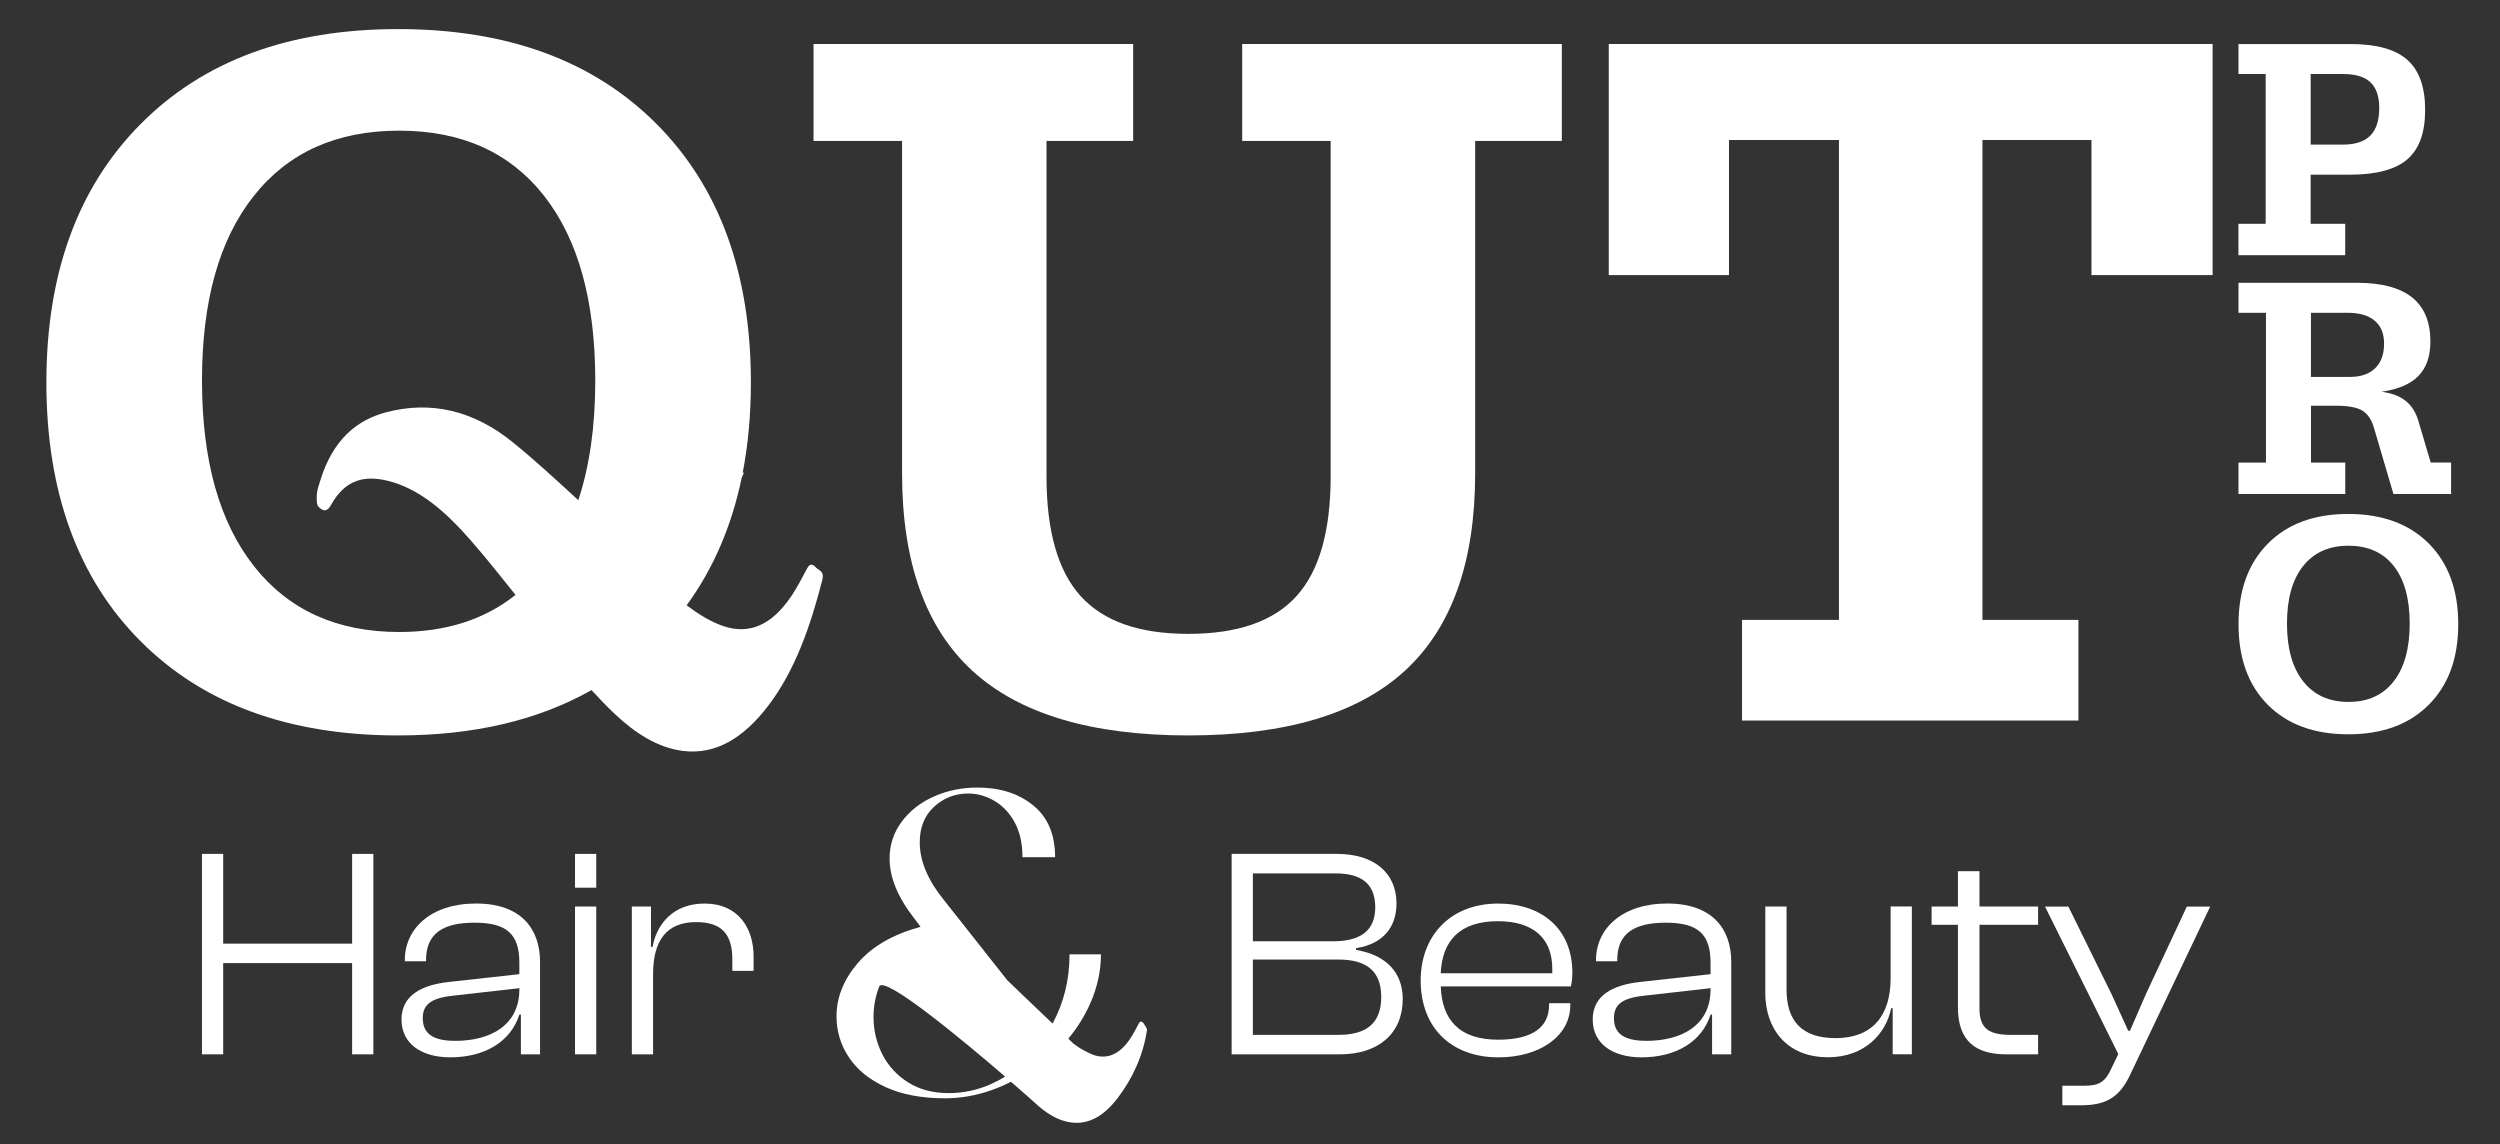
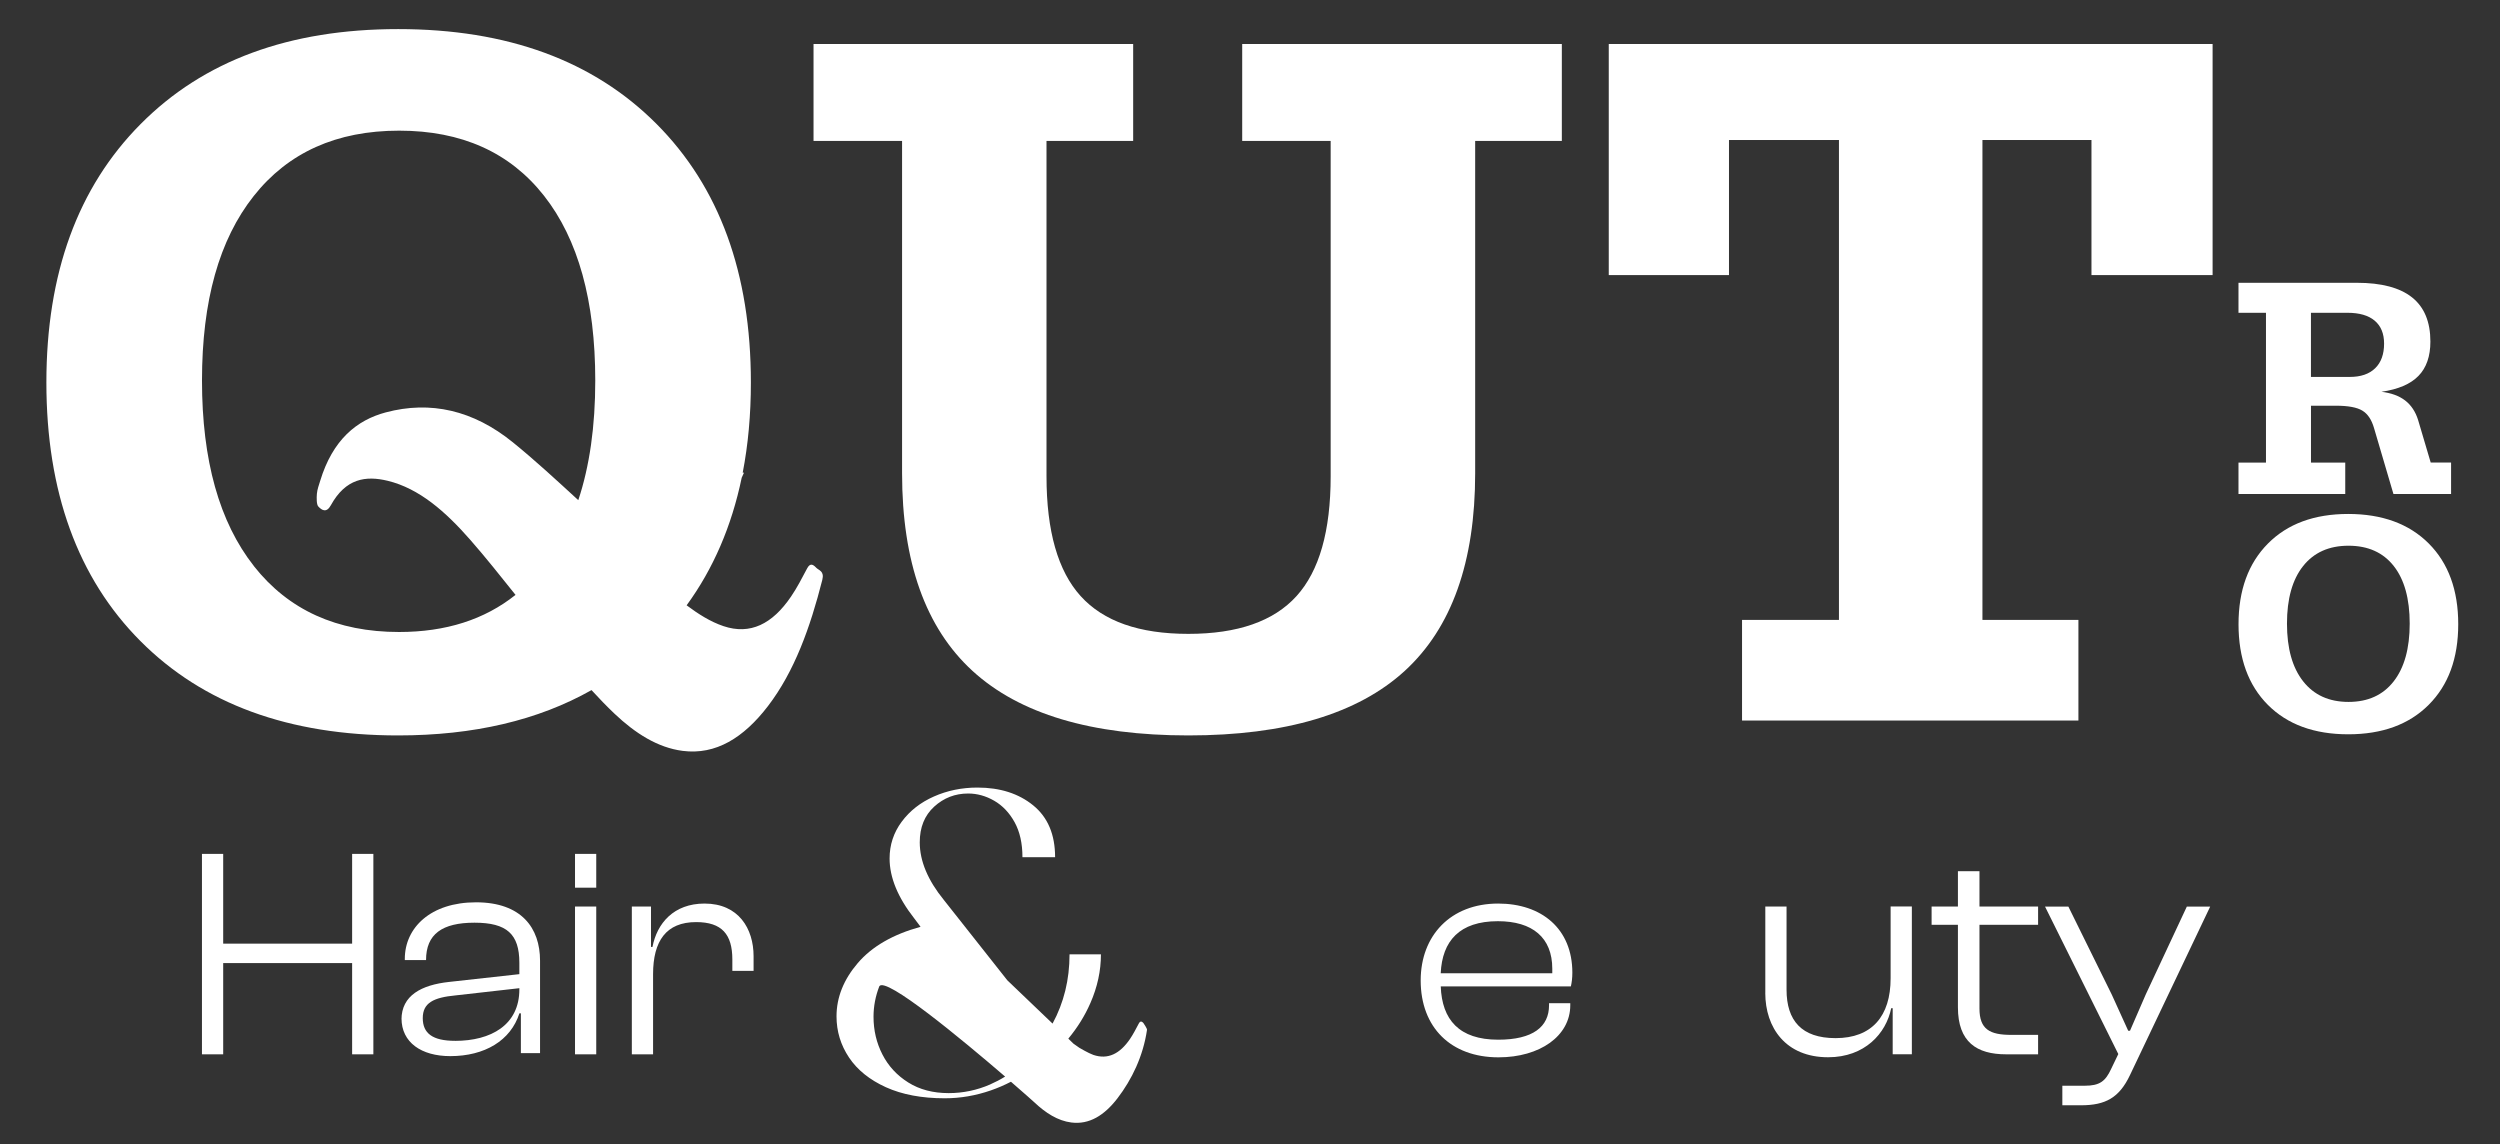
<svg xmlns="http://www.w3.org/2000/svg" id="Layer_1" data-name="Layer 1" viewBox="0 0 639.25 292.52">
  <rect x="0" y="0" width="639.25" height="292.52" fill="#333333" stroke="none" />
  <defs>
    <style>
      .cls-1 {
        fill: #fff;
      }
    </style>
  </defs>
  <path class="cls-1" d="M292.4,261.61c-.4-.42-.81-.67-1.22.12-.71,1.34-1.41,2.71-2.23,3.92-2.59,3.81-5.66,5.35-9.38,4.09-1.25-.43-3.58-1.82-3.58-1.82-.03.01-1.16-.8-1.52-1.07,0,0-.48-.47-1.3-1.27,2.32-2.8,4.21-5.82,5.63-9.07,1.81-4.12,2.71-8.28,2.71-12.48h-8.03c0,6.47-1.45,12.37-4.34,17.7-3.46-3.3-7.97-7.61-11.56-11.06l-16.22-20.53c-4.12-5.06-6.18-9.98-6.18-14.76,0-3.83,1.23-6.87,3.69-9.12,2.46-2.24,5.35-3.36,8.68-3.36,2.32,0,4.54.62,6.67,1.85,2.13,1.23,3.87,3.06,5.21,5.48,1.34,2.43,2.01,5.41,2.01,8.95h8.35c0-5.79-1.86-10.2-5.59-13.24-3.73-3.04-8.48-4.56-14.27-4.56-3.98,0-7.69.76-11.12,2.28-3.44,1.52-6.18,3.67-8.25,6.46-2.06,2.78-3.09,5.91-3.09,9.39,0,4.85,2.1,9.95,6.29,15.3l1.63,2.17c-7.09,1.95-12.44,5.05-16.06,9.28-3.62,4.23-5.43,8.77-5.43,13.62,0,3.83,1.07,7.34,3.2,10.53,2.13,3.18,5.28,5.71,9.44,7.6,4.16,1.88,9.17,2.82,15.03,2.82,3.98,0,7.9-.67,11.77-2.01,1.79-.62,3.5-1.36,5.16-2.22,3.4,2.95,5.73,5.02,5.99,5.27,2.87,2.71,5.98,4.71,9.44,5.15,4.59.59,8.45-1.81,11.82-6.2,3.69-4.82,6.56-10.78,7.54-17.49.05-.36-.91-1.72-.91-1.72M253.2,277.29c-3.4,1.48-6.95,2.22-10.63,2.22-3.98,0-7.42-.9-10.31-2.71-2.89-1.81-5.1-4.19-6.62-7.16-1.52-2.96-2.28-6.18-2.28-9.66,0-2.67.5-5.26,1.48-7.79,1.56-2.63,21.1,13.57,32.17,23.09-1.22.76-2.49,1.42-3.81,2" />
  <polygon class="cls-1" points="470.22 158.51 470.22 35.8 442.1 35.8 442.1 70.34 411.36 70.34 411.36 11.25 565.76 11.25 565.76 70.34 534.79 70.34 534.79 35.8 506.91 35.8 506.91 158.51 531.45 158.51 531.45 184.24 445.44 184.24 445.44 158.51 470.22 158.51" />
-   <path class="cls-1" d="M579.33,57.21V18.93h-6.95v-7.67h28.63c6.65,0,11.5,1.35,14.54,4.04,3.04,2.69,4.56,6.96,4.56,12.8s-1.52,10-4.54,12.62-7.91,3.94-14.64,3.94h-10.1v12.56h8.84v8.04h-27.3v-8.04h6.95ZM590.84,36.98h8.2c3.18,0,5.53-.77,7.05-2.3,1.52-1.54,2.28-3.89,2.28-7.07,0-2.96-.75-5.15-2.24-6.56-1.49-1.41-3.8-2.12-6.93-2.12h-8.36v18.05Z" />
  <path class="cls-1" d="M579.41,118.27v-38.29h-7.03v-7.67h30.29c6.27,0,10.97,1.25,14.1,3.74,3.12,2.49,4.68,6.25,4.68,11.29,0,3.77-1.02,6.7-3.05,8.78-2.03,2.09-5.19,3.44-9.47,4.06,2.5.3,4.52,1.04,6.06,2.22,1.53,1.18,2.64,2.84,3.31,4.97l3.23,10.9h5.21v8.04h-14.74l-4.97-16.88c-.62-2.13-1.61-3.61-2.99-4.44-1.37-.83-3.62-1.25-6.74-1.25h-6.38v14.54h8.76v8.04h-27.3v-8.04h7.03ZM590.92,96.38h9.93c2.8,0,4.96-.74,6.48-2.22,1.52-1.48,2.28-3.58,2.28-6.3,0-2.56-.8-4.51-2.4-5.86-1.6-1.35-3.92-2.02-6.97-2.02h-9.33v16.4Z" />
  <path class="cls-1" d="M572.39,159.61c0-8.7,2.51-15.57,7.52-20.62,5.01-5.05,11.86-7.57,20.53-7.57s15.57,2.52,20.59,7.55,7.54,11.91,7.54,20.64-2.51,15.56-7.54,20.6-11.89,7.55-20.59,7.55-15.55-2.51-20.55-7.53c-5-5.02-7.5-11.89-7.5-20.62M584.78,159.45c0,6.35,1.38,11.28,4.15,14.78,2.76,3.5,6.62,5.25,11.59,5.25s8.81-1.75,11.54-5.25,4.1-8.43,4.1-14.78-1.36-11.26-4.08-14.72c-2.72-3.46-6.58-5.19-11.57-5.19s-8.86,1.74-11.61,5.21c-2.75,3.47-4.12,8.37-4.12,14.7" />
  <path class="cls-1" d="M317.61,36.03h22.64v85.76c0,13.99-2.91,24.2-8.74,30.64-5.83,6.43-15.05,9.65-27.65,9.65s-21.7-3.22-27.53-9.65c-5.83-6.43-8.74-16.64-8.74-30.64V36.03h22.16V11.25h-81.73v24.78h22.64v84.98c0,22.69,6,39.54,18.01,50.54,12.01,11,30.41,16.5,55.2,16.5s43.31-5.5,55.32-16.5c12.01-11,18.01-27.85,18.01-50.54V36.03h22.16V11.25h-81.73v24.78Z" />
  <path class="cls-1" d="M208.65,145.11c-.75-.77-1.49-1.23-2.26.22-1.31,2.48-2.61,5-4.12,7.21-4.77,7.03-10.44,9.87-17.29,7.56-3.35-1.13-6.42-3.09-9.41-5.32,6.81-9.33,11.5-20.2,14.08-32.62.2-.43.39-.87.59-1.3h-.33c1.39-7.18,2.09-14.86,2.09-23.05,0-27.96-8.06-50.01-24.17-66.16-16.11-16.14-38.12-24.21-66.03-24.21S52.03,15.53,35.96,31.72c-16.07,16.18-24.1,38.21-24.1,66.09s8.01,50,24.04,66.1c16.02,16.1,37.99,24.14,65.9,24.14,19.31,0,35.79-3.87,49.45-11.59,1.92,2.1,3.88,4.13,5.89,6.04,5.29,5.01,11.04,8.68,17.42,9.5,8.47,1.09,15.6-3.35,21.8-11.44,6.8-8.88,10.82-20.14,13.9-32.27.58-2.3-.86-2.39-1.62-3.18M64.93,144.75c-8.85-11.23-13.28-27.04-13.28-47.44s4.4-36.03,13.22-47.18c8.81-11.15,21.21-16.72,37.19-16.72s28.33,5.55,37.06,16.66c8.72,11.1,13.09,26.85,13.09,47.24,0,11.7-1.45,21.9-4.34,30.58-5.52-5.06-11.03-10.17-16.73-14.79-10.12-8.21-21.08-10.7-32.51-7.65-7.42,1.98-13.56,7-16.76,17.51-.33,1.08-.74,2.16-.84,3.29-.09,1.08-.1,2.74.34,3.23.95,1.05,2.13,1.71,3.22-.27,3.8-6.9,8.95-7.62,14.51-6.28,8.14,1.96,14.9,7.97,21.18,15.14,3.95,4.5,7.73,9.29,11.54,14.04-7.92,6.33-17.84,9.49-29.77,9.49-15.9,0-28.27-5.61-37.13-16.85" />
  <g>
    <path class="cls-1" d="M51.64,269.59v-51.25h5.43v22.95h32.97v-22.95h5.43v51.25h-5.43v-23.33h-32.97v23.33h-5.43Z" />
-     <path class="cls-1" d="M102.66,260.72c0-6.2,5.12-8.87,12.16-9.64l17.98-1.99v-2.91c0-7.34-3.21-10.25-11.47-10.25s-12.39,2.91-12.39,9.56v.31h-5.43v-.31c0-7.96,6.58-14.46,18.21-14.46s16.37,6.58,16.37,14.92v23.64h-4.9v-10.17h-.38c-2.22,6.96-8.87,10.94-17.67,10.94-7.42,0-12.47-3.52-12.47-9.64ZM116.35,266.15c9.18,0,16.45-4.05,16.45-13.16v-.31l-16.29,1.84c-5.66.54-8.41,1.91-8.41,5.81s2.52,5.81,8.26,5.81Z" />
+     <path class="cls-1" d="M102.66,260.72c0-6.2,5.12-8.87,12.16-9.64l17.98-1.99v-2.91c0-7.34-3.21-10.25-11.47-10.25s-12.39,2.91-12.39,9.56h-5.43v-.31c0-7.96,6.58-14.46,18.21-14.46s16.37,6.58,16.37,14.92v23.64h-4.9v-10.17h-.38c-2.22,6.96-8.87,10.94-17.67,10.94-7.42,0-12.47-3.52-12.47-9.64ZM116.35,266.15c9.18,0,16.45-4.05,16.45-13.16v-.31l-16.29,1.84c-5.66.54-8.41,1.91-8.41,5.81s2.52,5.81,8.26,5.81Z" />
    <path class="cls-1" d="M147.03,226.98v-8.64h5.43v8.64h-5.43ZM147.03,269.59v-37.79h5.43v37.79h-5.43Z" />
    <path class="cls-1" d="M161.56,269.59v-37.79h4.9v10.33h.38c1.15-6.04,5.43-11.09,13.31-11.09,8.72,0,12.54,6.42,12.54,13.46v3.75h-5.43v-2.91c0-6.43-2.68-9.56-9.26-9.56-7.65,0-11.01,4.82-11.01,13.31v20.5h-5.43Z" />
  </g>
  <g>
-     <path class="cls-1" d="M314.93,269.59v-51.25h26.93c9.18,0,15.22,4.59,15.22,12.7,0,5.89-3.29,10.33-10.33,11.4v.46c7.88,1.3,11.93,5.97,11.93,12.54,0,8.87-6.27,14.15-16.06,14.15h-27.69ZM320.36,240.68h20.58c6.96,0,10.71-2.75,10.71-8.64s-3.29-8.72-10.25-8.72h-21.04v17.36ZM320.36,264.62h21.8c7.27,0,11.02-2.98,11.02-9.71s-3.9-9.56-11.02-9.56h-21.8v19.28Z" />
    <path class="cls-1" d="M363.27,250.7c0-11.47,7.65-19.66,19.81-19.66,11.09,0,18.97,6.42,18.97,17.67,0,1.38-.15,2.52-.38,3.52h-33.27c.31,8.49,4.67,13.62,14.69,13.62,8.87,0,13-3.29,13-8.8v-.54h5.43v.54c0,7.88-7.8,13.31-18.36,13.31-12.16,0-19.89-7.65-19.89-19.66ZM368.39,248.86h28.53v-1.15c0-7.96-5.05-12.16-13.92-12.16-9.79,0-14.23,5.05-14.61,13.31Z" />
-     <path class="cls-1" d="M407.25,260.72c0-6.2,5.12-8.87,12.16-9.64l17.98-1.99v-2.91c0-7.34-3.21-10.25-11.47-10.25s-12.39,2.91-12.39,9.56v.31h-5.43v-.31c0-7.96,6.58-14.46,18.21-14.46s16.37,6.58,16.37,14.92v23.64h-4.9v-10.17h-.38c-2.22,6.96-8.87,10.94-17.67,10.94-7.42,0-12.47-3.52-12.47-9.64ZM420.94,266.15c9.18,0,16.45-4.05,16.45-13.16v-.31l-16.29,1.84c-5.66.54-8.42,1.91-8.42,5.81s2.52,5.81,8.26,5.81Z" />
    <path class="cls-1" d="M451.39,253.91v-22.11h5.43v21.26c0,7.88,3.82,12.39,12.54,12.39,9.26,0,14.07-5.58,14.07-15.3v-18.36h5.43v37.79h-4.9v-11.78h-.38c-1.3,6.43-6.73,12.54-16.14,12.54-10.79,0-16.06-7.5-16.06-16.45Z" />
    <path class="cls-1" d="M512.96,269.59c-7.5,0-12.32-3.14-12.32-12.01v-21.11h-6.73v-4.67h6.73v-9.03h5.51v9.03h14.99v4.67h-14.99v21.42c0,5.28,2.6,6.73,8.11,6.73h6.88v4.97h-8.18Z" />
    <path class="cls-1" d="M527.34,282.59v-4.97h5.74c3.83,0,5.28-1.15,6.73-4.28l1.84-3.82-18.74-37.71h5.97l11.09,22.49,4.21,9.26h.46l4.05-9.33,10.48-22.41h5.97l-20.5,43.07c-2.75,5.81-6.27,7.73-12.54,7.73h-4.74Z" />
  </g>
</svg>